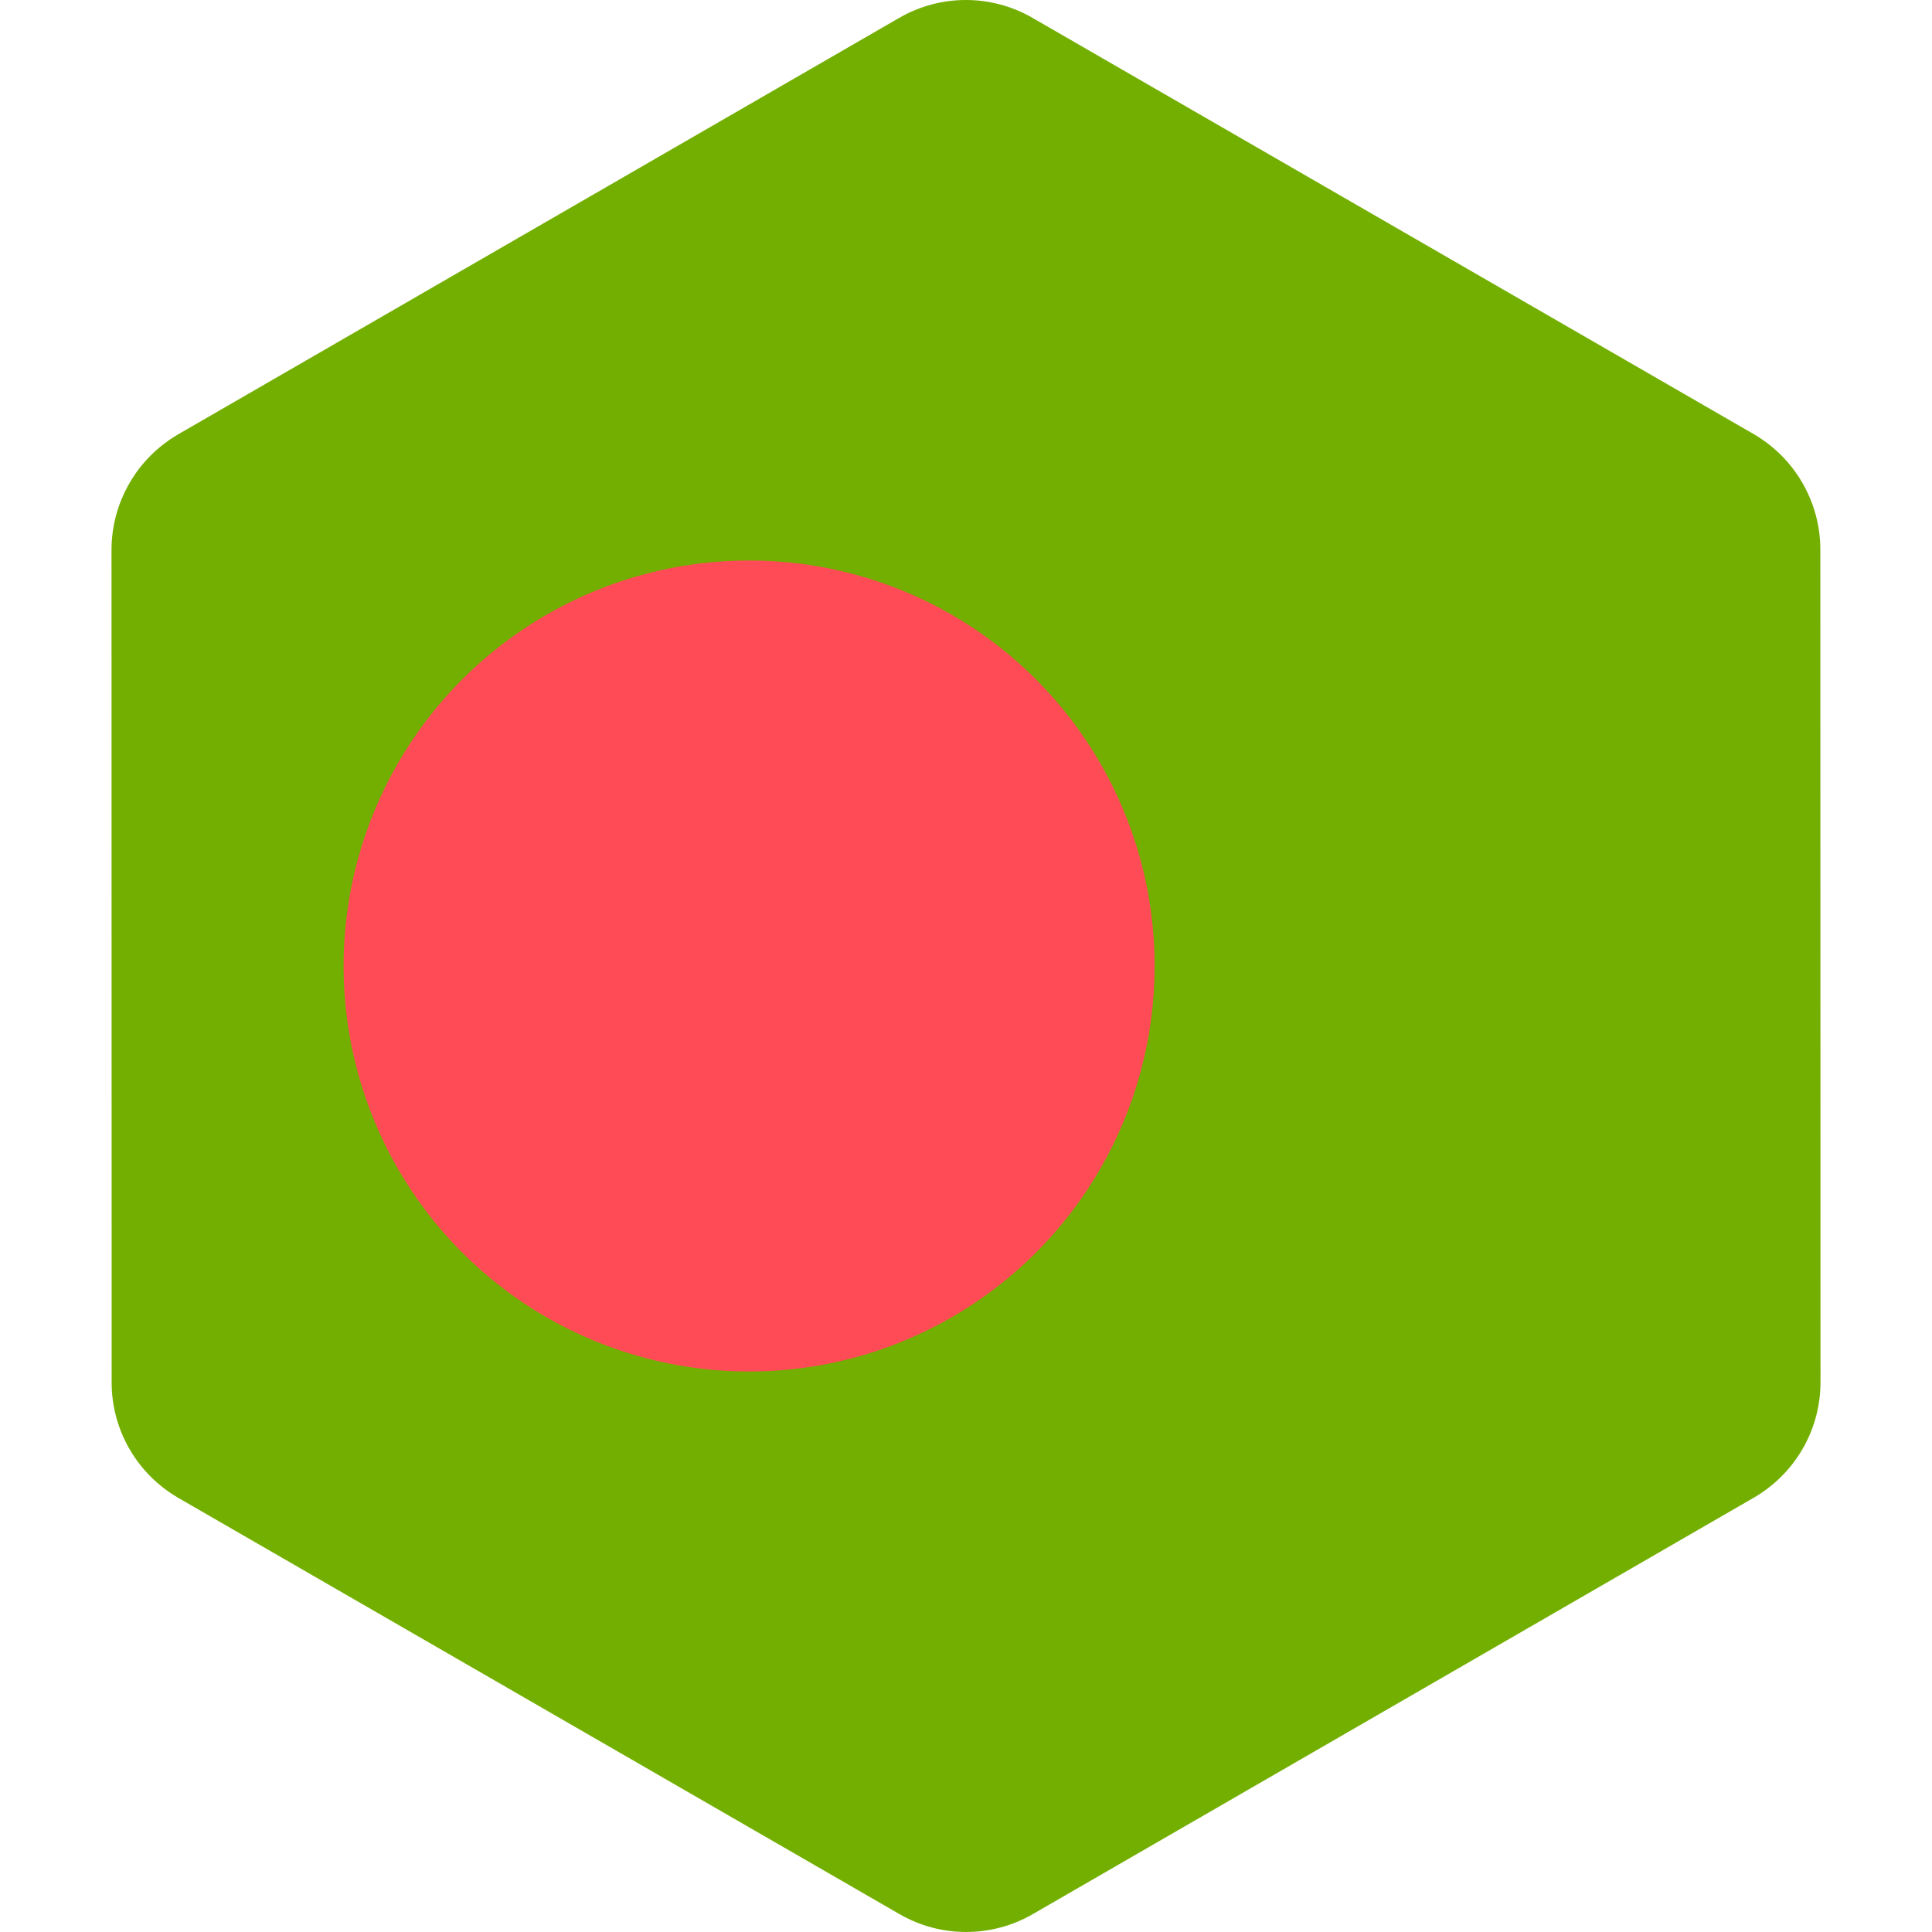
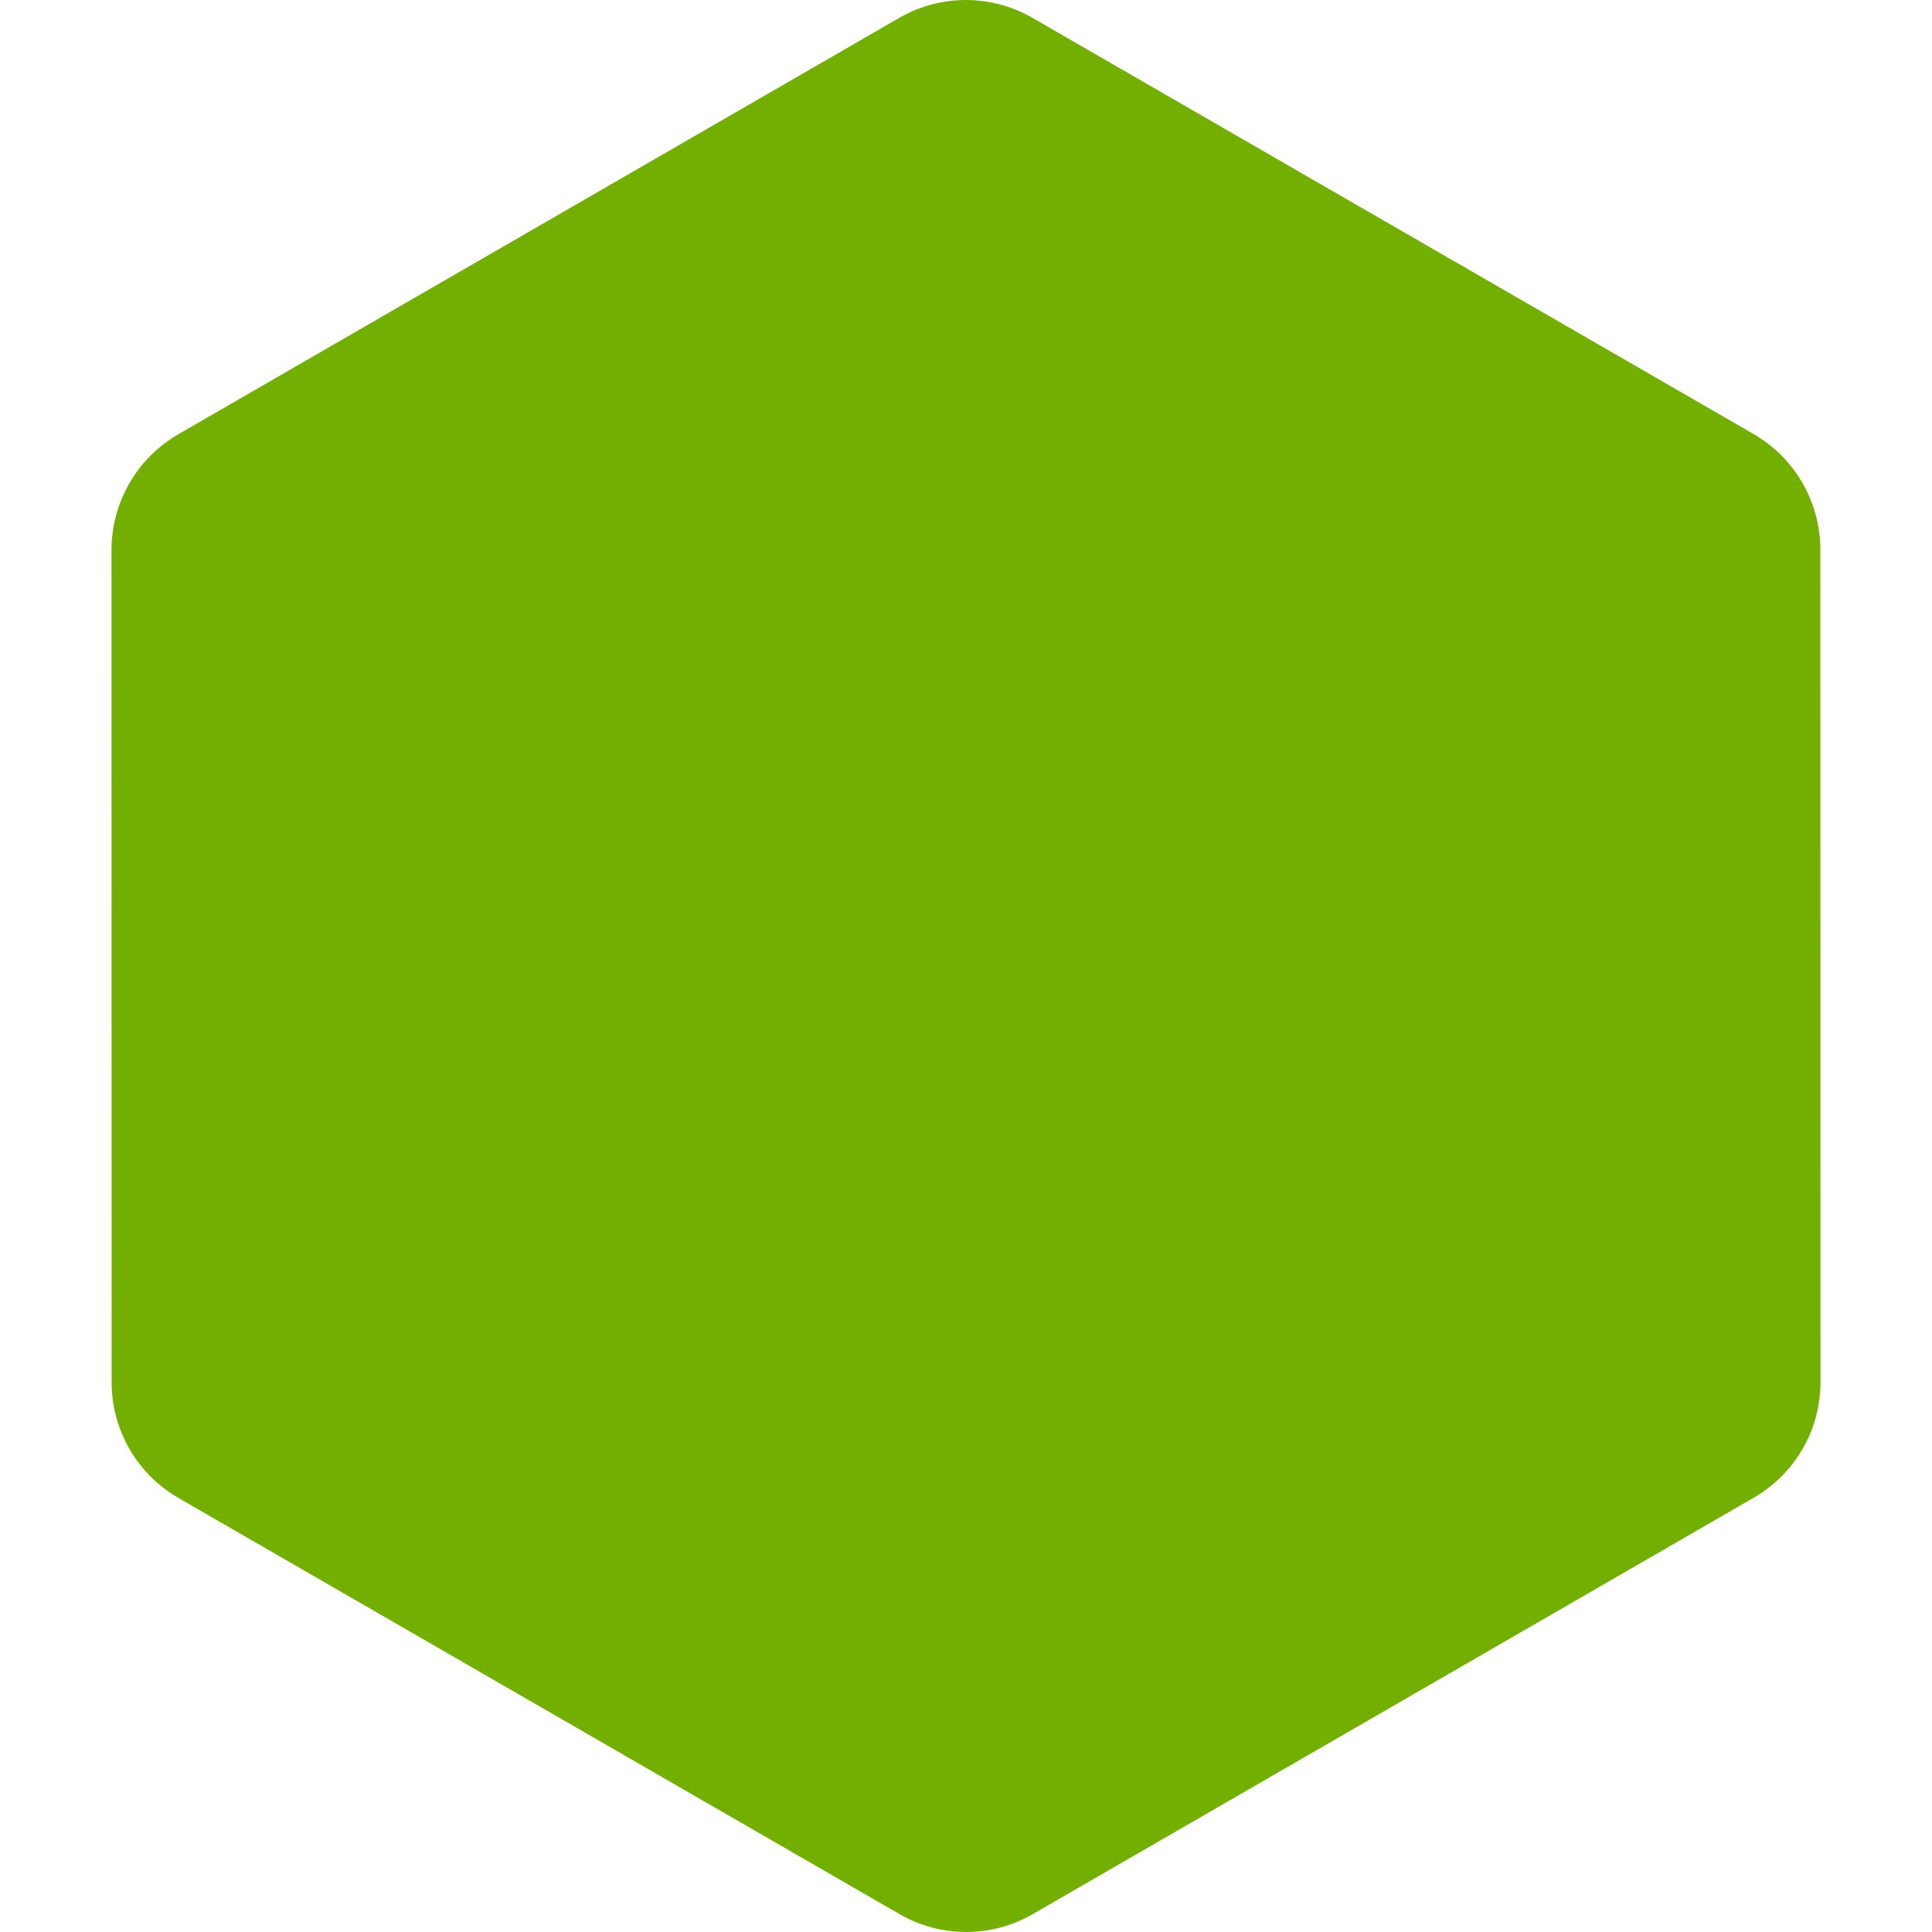
<svg xmlns="http://www.w3.org/2000/svg" version="1.1" id="Layer_1" x="0px" y="0px" viewBox="0 0 512.001 512.001" style="enable-background:new 0 0 512.001 512.001;" xml:space="preserve">
  <path style="fill:#73AF00;" d="M482.45,366.317l-0.008-42.41l-0.005-27.164l-0.014-81.491l-0.005-27.164l-0.008-42.485  c-0.001-3.105-0.422-6.147-1.202-9.07c-0.42-1.572-0.949-3.107-1.577-4.597c-2.568-6.091-6.814-11.419-12.362-15.28  c-0.812-0.565-1.642-1.11-2.509-1.611l-23.71-13.684l-22.198-12.81l-17.87-10.313L332.647,38.8l0,0l-26.659-15.386l-19.995-11.539  l-12.39-7.151c-10.918-6.301-24.37-6.298-35.287,0.006l-12.307,7.108l-19.995,11.548l-26.659,15.398l0,0l-68.331,39.464  L81.079,95.545l-22.191,12.818l-11.697,6.756c-0.841,0.486-1.648,1.015-2.439,1.561c-3.392,2.349-6.296,5.254-8.638,8.538  c-1.572,2.206-2.883,4.585-3.911,7.092c-1.715,4.179-2.652,8.706-2.651,13.371l0.007,42.41l0.005,27.164l0.014,81.478v0.014v0.005  l0.005,27.159l0.007,42.478v0.006c0.003,11.607,5.715,22.388,15.14,28.946c0.812,0.565,1.642,1.11,2.509,1.611l23.377,13.491  l22.198,12.812l18.204,10.506l94.999,54.826l19.995,11.539l12.39,7.151c10.918,6.302,24.37,6.298,35.287-0.006l12.307-7.108  l19.995-11.548l26.659-15.397l0,0l57.587-33.261l10.742-6.205l27.325-15.782l22.191-12.818l14.319-8.27  c0.841-0.486,1.648-1.015,2.439-1.562C476.715,388.764,482.451,377.954,482.45,366.317L482.45,366.317L482.45,366.317z" />
-   <circle style="fill:#FF4B55;" cx="198.521" cy="256" r="107.47" />
  <g />
  <g />
  <g />
  <g />
  <g />
  <g />
  <g />
  <g />
  <g />
  <g />
  <g />
  <g />
  <g />
  <g />
  <g />
</svg>